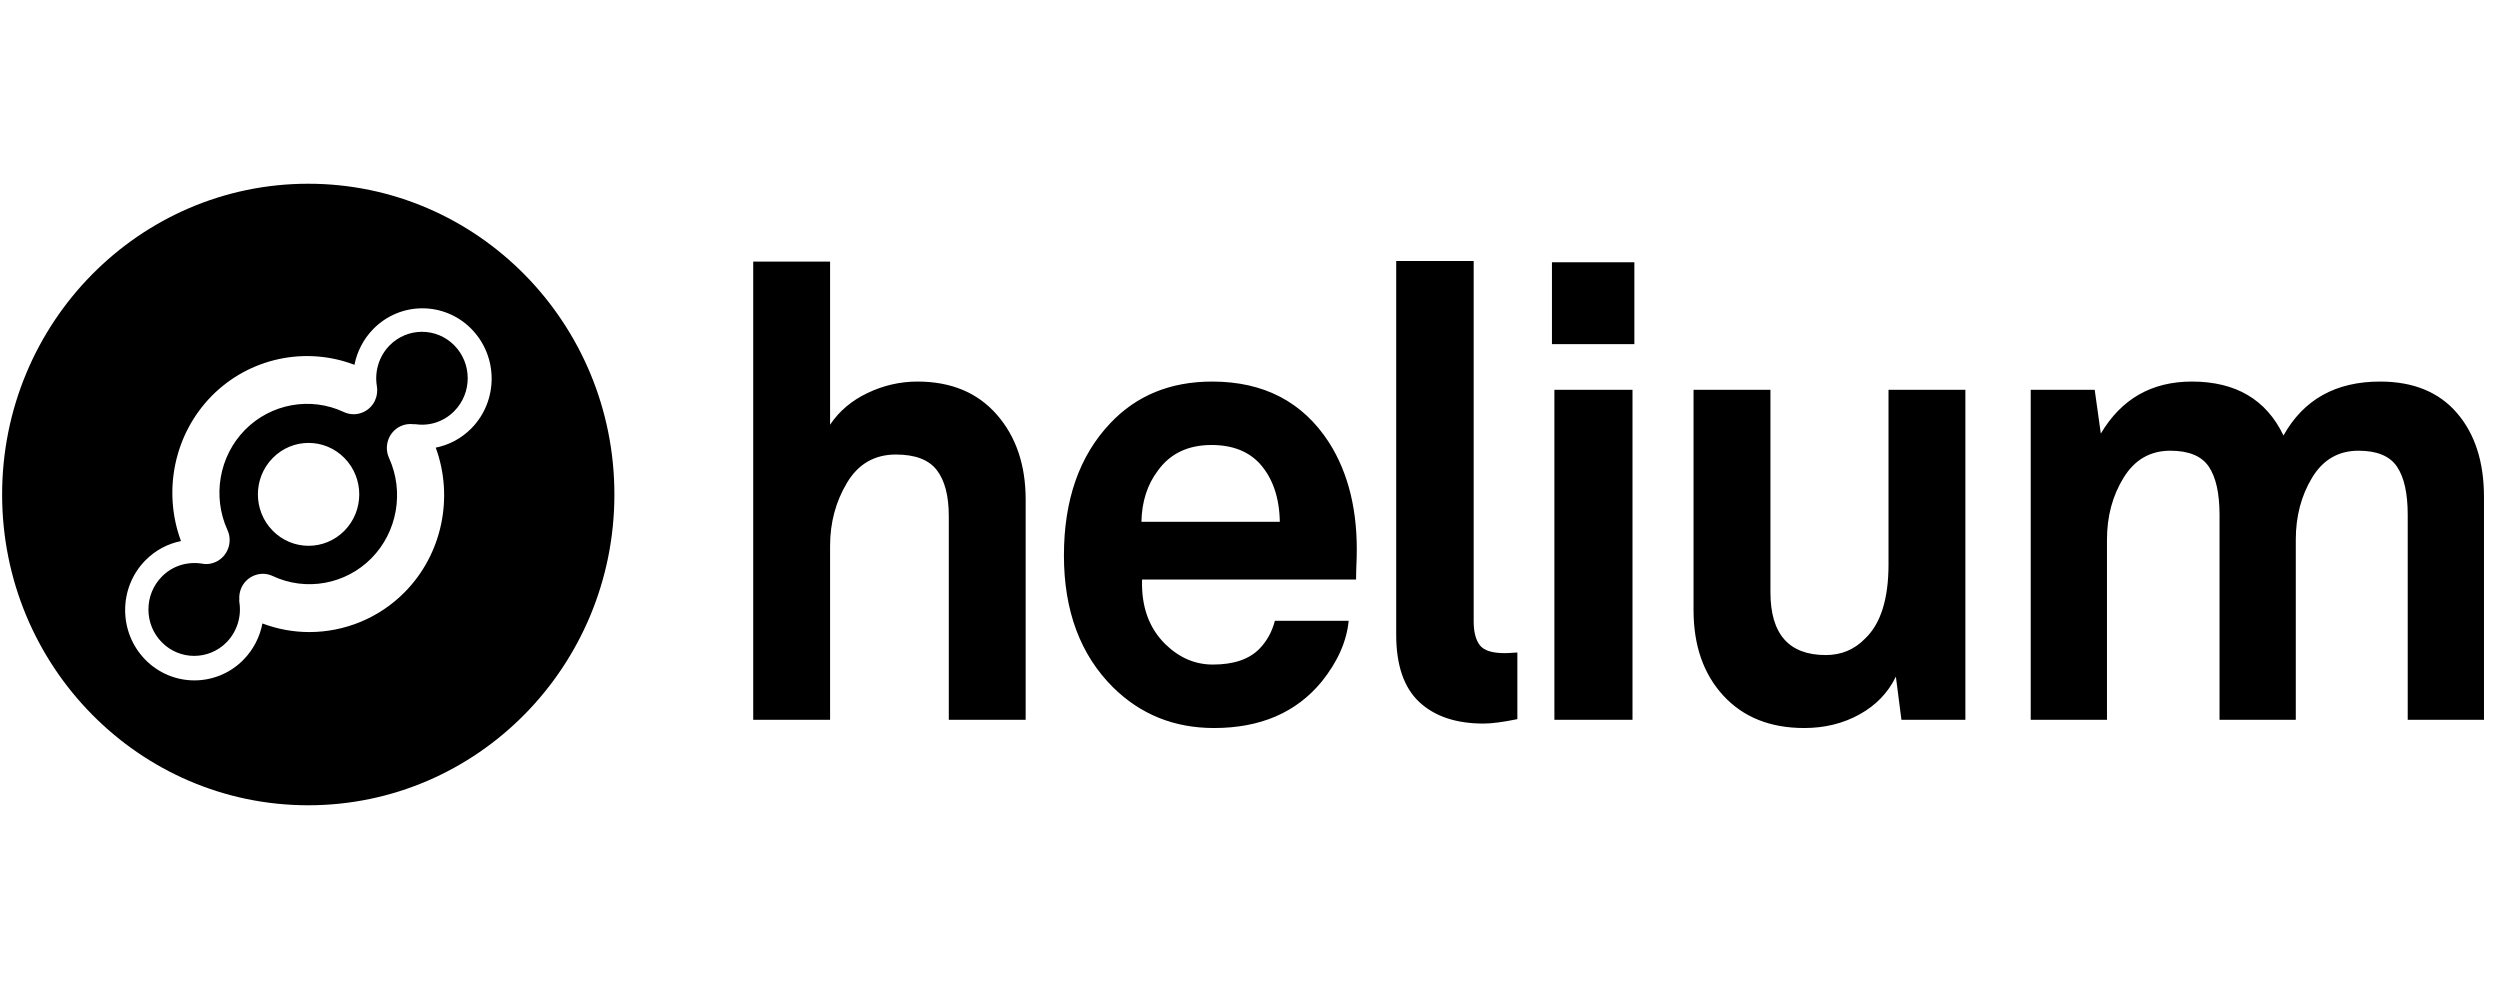
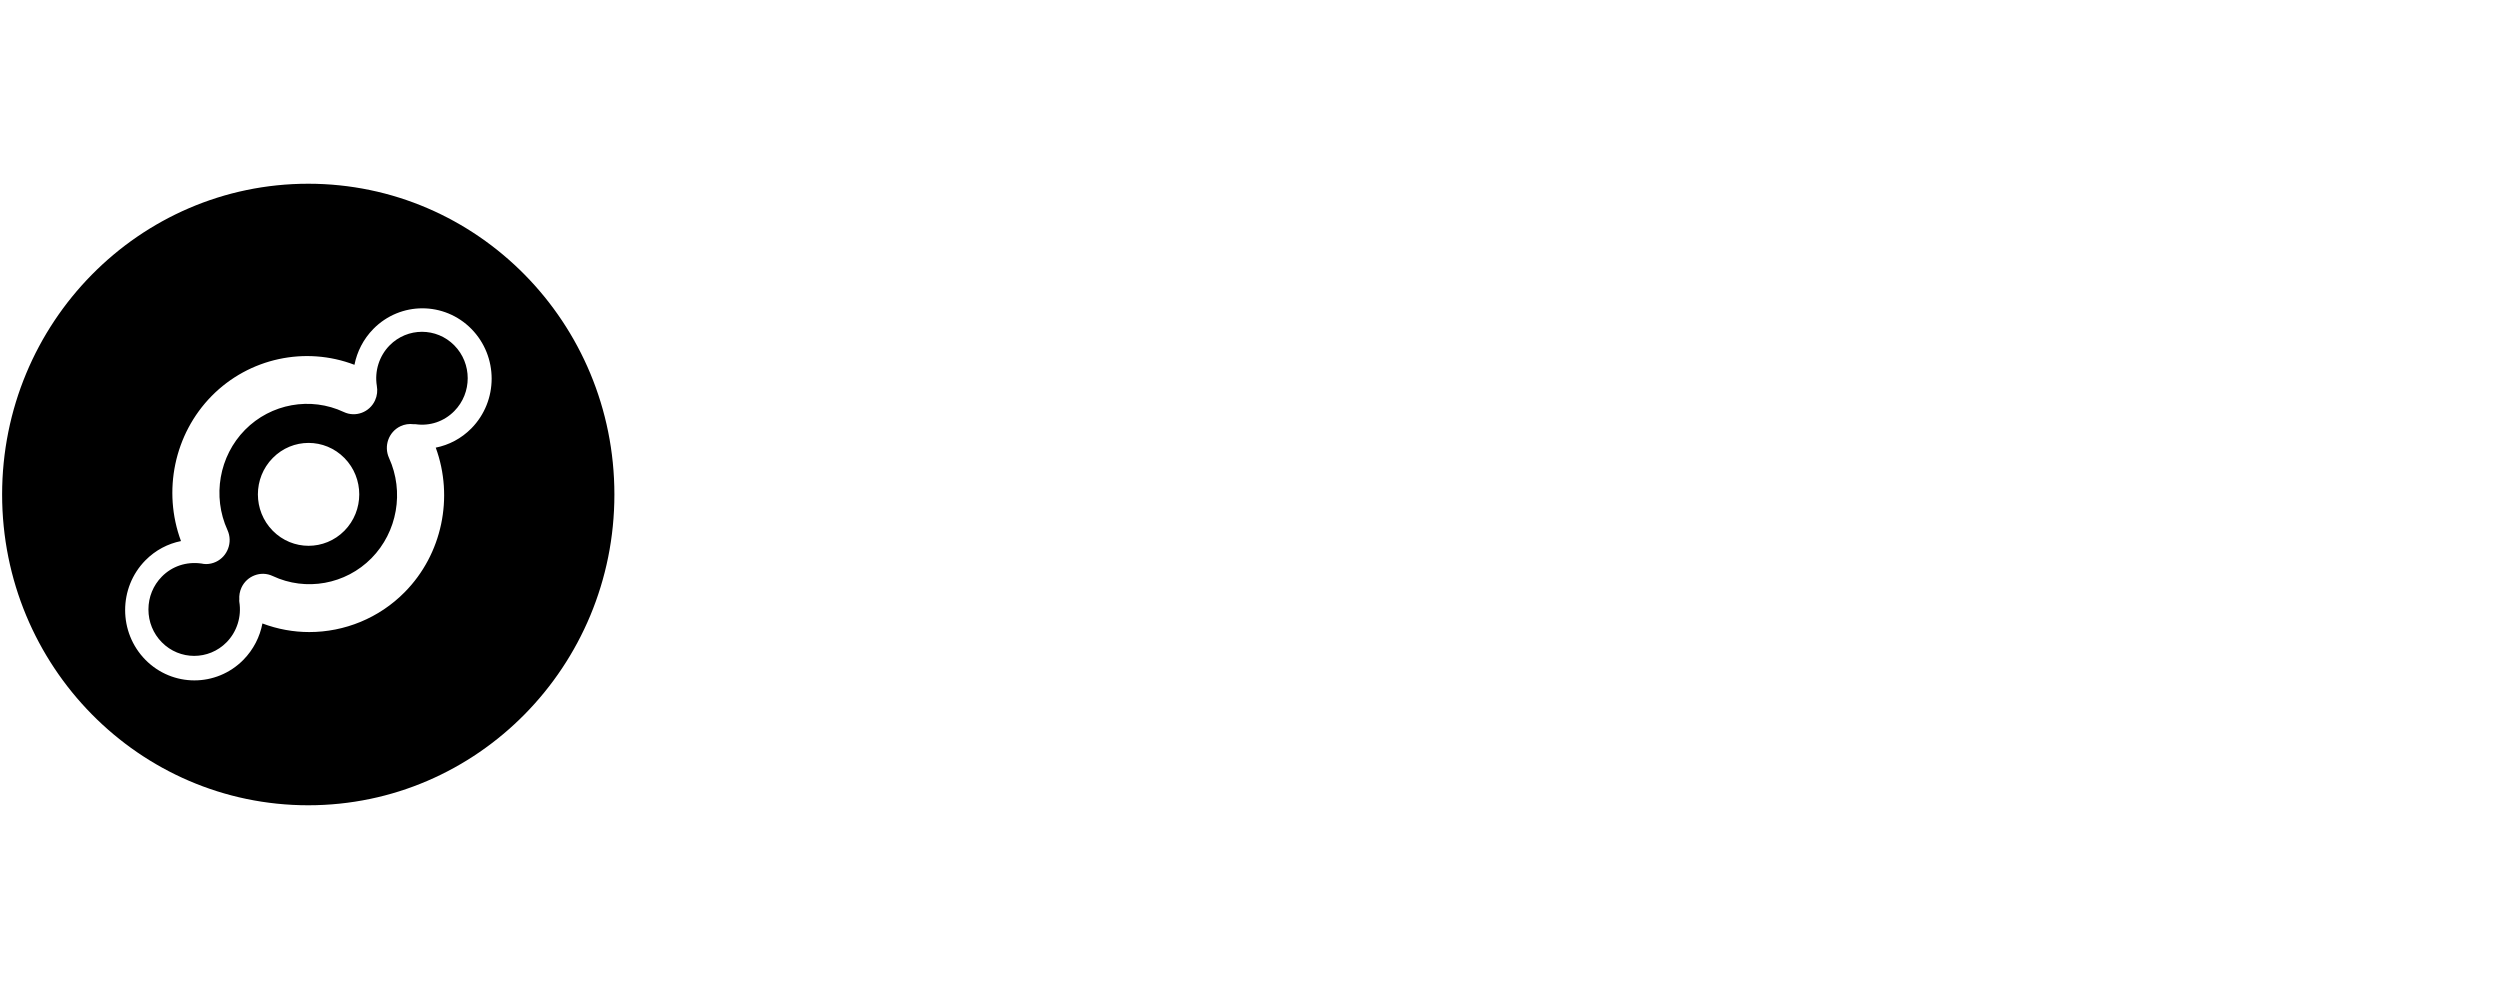
<svg xmlns="http://www.w3.org/2000/svg" width="91" height="36" viewBox="0 0 91 36" fill="none">
  <path d="M17.158 15.593C16.79 15.966 16.336 16.2 15.861 16.294C16.523 18.103 16.094 20.172 14.735 21.551C13.798 22.503 12.536 23.007 11.258 23.007C10.683 23.007 10.105 22.903 9.552 22.694C9.46 23.178 9.229 23.641 8.86 24.017C7.875 25.016 6.278 25.016 5.293 24.017C4.309 23.017 4.309 21.396 5.293 20.396C5.661 20.023 6.114 19.79 6.588 19.695C5.914 17.881 6.34 15.8 7.705 14.414C9.069 13.03 11.117 12.596 12.902 13.279C12.997 12.8 13.226 12.344 13.591 11.972C14.576 10.973 16.173 10.973 17.158 11.972C18.142 12.972 18.142 14.593 17.158 15.593ZM11.22 6.688C5.066 6.688 0.077 11.752 0.077 18C0.077 24.247 5.066 29.312 11.22 29.312C17.375 29.312 22.364 24.247 22.364 18C22.364 11.752 17.375 6.688 11.22 6.688ZM12.537 19.319C11.816 20.05 10.648 20.05 9.928 19.319C9.207 18.588 9.207 17.402 9.928 16.671C10.648 15.939 11.816 15.939 12.537 16.671C13.257 17.402 13.257 18.588 12.537 19.319ZM14.182 12.572C13.803 12.957 13.629 13.508 13.717 14.046C13.748 14.223 13.729 14.404 13.652 14.573C13.553 14.791 13.376 14.947 13.17 15.024C12.963 15.101 12.728 15.099 12.513 14.997C11.305 14.43 9.861 14.691 8.919 15.646C7.977 16.602 7.721 18.068 8.28 19.294C8.381 19.516 8.382 19.758 8.302 19.97C8.225 20.175 8.073 20.351 7.861 20.451C7.744 20.506 7.622 20.532 7.501 20.532C7.444 20.532 7.387 20.524 7.332 20.512C6.78 20.436 6.265 20.61 5.891 20.989C5.576 21.309 5.403 21.733 5.403 22.185C5.403 22.636 5.576 23.061 5.891 23.38C6.54 24.039 7.597 24.039 8.246 23.38C8.625 22.995 8.799 22.444 8.711 21.906C8.706 21.877 8.707 21.848 8.711 21.82C8.701 21.678 8.725 21.531 8.788 21.392C8.887 21.175 9.064 21.019 9.269 20.942C9.476 20.863 9.712 20.866 9.928 20.968C11.136 21.535 12.58 21.274 13.521 20.319C14.463 19.363 14.72 17.897 14.161 16.671C14.062 16.454 14.059 16.218 14.132 16.01C14.207 15.799 14.362 15.616 14.579 15.514C14.732 15.442 14.894 15.421 15.049 15.441C15.073 15.438 15.098 15.438 15.123 15.441C15.648 15.517 16.163 15.343 16.537 14.963C17.187 14.304 17.187 13.231 16.537 12.572C15.888 11.913 14.832 11.913 14.182 12.572Z" fill="black" />
-   <path d="M55.03 23.763C55.12 23.755 55.187 23.751 55.232 23.751V26.177C54.709 26.284 54.299 26.338 54 26.338C53.001 26.338 52.221 26.076 51.661 25.553C51.102 25.029 50.822 24.213 50.822 23.105V9.5H53.642V22.619C53.642 23.005 53.717 23.293 53.866 23.486C54.015 23.678 54.314 23.774 54.762 23.774C54.851 23.774 54.941 23.771 55.03 23.763ZM56.58 26.2H59.423V14.189H56.58V26.2ZM68.742 14.189H71.54V26.2H69.212L69.01 24.629C68.727 25.214 68.286 25.672 67.689 26.003C67.093 26.334 66.421 26.5 65.675 26.5C64.436 26.5 63.455 26.107 62.731 25.322C62.007 24.537 61.645 23.497 61.645 22.204V14.189H64.444V21.557C64.444 23.081 65.115 23.844 66.458 23.844C67.025 23.844 67.503 23.644 67.891 23.243C68.458 22.704 68.742 21.803 68.742 20.541V14.189ZM90.417 18.092V26.2H87.641V18.739C87.641 17.954 87.51 17.369 87.249 16.984C86.988 16.599 86.522 16.406 85.85 16.406C85.119 16.406 84.556 16.733 84.16 17.388C83.765 18.042 83.567 18.793 83.567 19.64V26.2H80.791V18.739C80.791 17.954 80.66 17.369 80.399 16.984C80.138 16.599 79.672 16.406 79 16.406C78.269 16.406 77.702 16.733 77.299 17.388C76.896 18.042 76.694 18.793 76.694 19.64V26.2H73.918V14.189H76.247L76.47 15.783C77.217 14.52 78.321 13.889 79.784 13.889C81.38 13.889 82.492 14.543 83.119 15.852C83.85 14.543 85.022 13.889 86.634 13.889C87.843 13.889 88.775 14.27 89.432 15.032C90.089 15.794 90.417 16.814 90.417 18.092ZM56.491 12.526H59.491V9.546H56.491V12.526ZM36.282 15.09C36.983 15.89 37.334 16.922 37.334 18.185V26.2H34.536V18.785C34.536 18.046 34.39 17.488 34.099 17.111C33.808 16.733 33.312 16.545 32.611 16.545C31.834 16.545 31.241 16.887 30.831 17.573C30.421 18.258 30.215 19.024 30.215 19.871V26.2H27.417V9.523H30.215V15.459C30.544 14.966 30.999 14.582 31.581 14.304C32.163 14.027 32.767 13.889 33.394 13.889C34.618 13.889 35.58 14.289 36.282 15.09ZM41.548 18.993C41.563 18.254 41.765 17.631 42.153 17.122C42.6 16.506 43.249 16.198 44.1 16.198C44.861 16.198 45.451 16.429 45.869 16.891C46.331 17.415 46.57 18.116 46.585 18.993H41.548ZM44.123 13.889C42.6 13.889 41.362 14.397 40.407 15.413C39.287 16.599 38.727 18.2 38.727 20.218C38.727 22.235 39.325 23.836 40.518 25.022C41.518 26.007 42.742 26.5 44.19 26.5C45.876 26.5 47.182 25.938 48.107 24.814C48.689 24.09 49.018 23.351 49.092 22.596H46.406C46.301 22.997 46.115 23.336 45.846 23.613C45.473 23.998 44.906 24.19 44.145 24.19C43.503 24.19 42.929 23.944 42.421 23.451C41.824 22.866 41.541 22.081 41.571 21.095H49.361C49.361 20.926 49.368 20.656 49.383 20.287C49.428 18.624 49.092 17.23 48.376 16.106C47.421 14.628 46.003 13.889 44.123 13.889Z" fill="black" />
</svg>